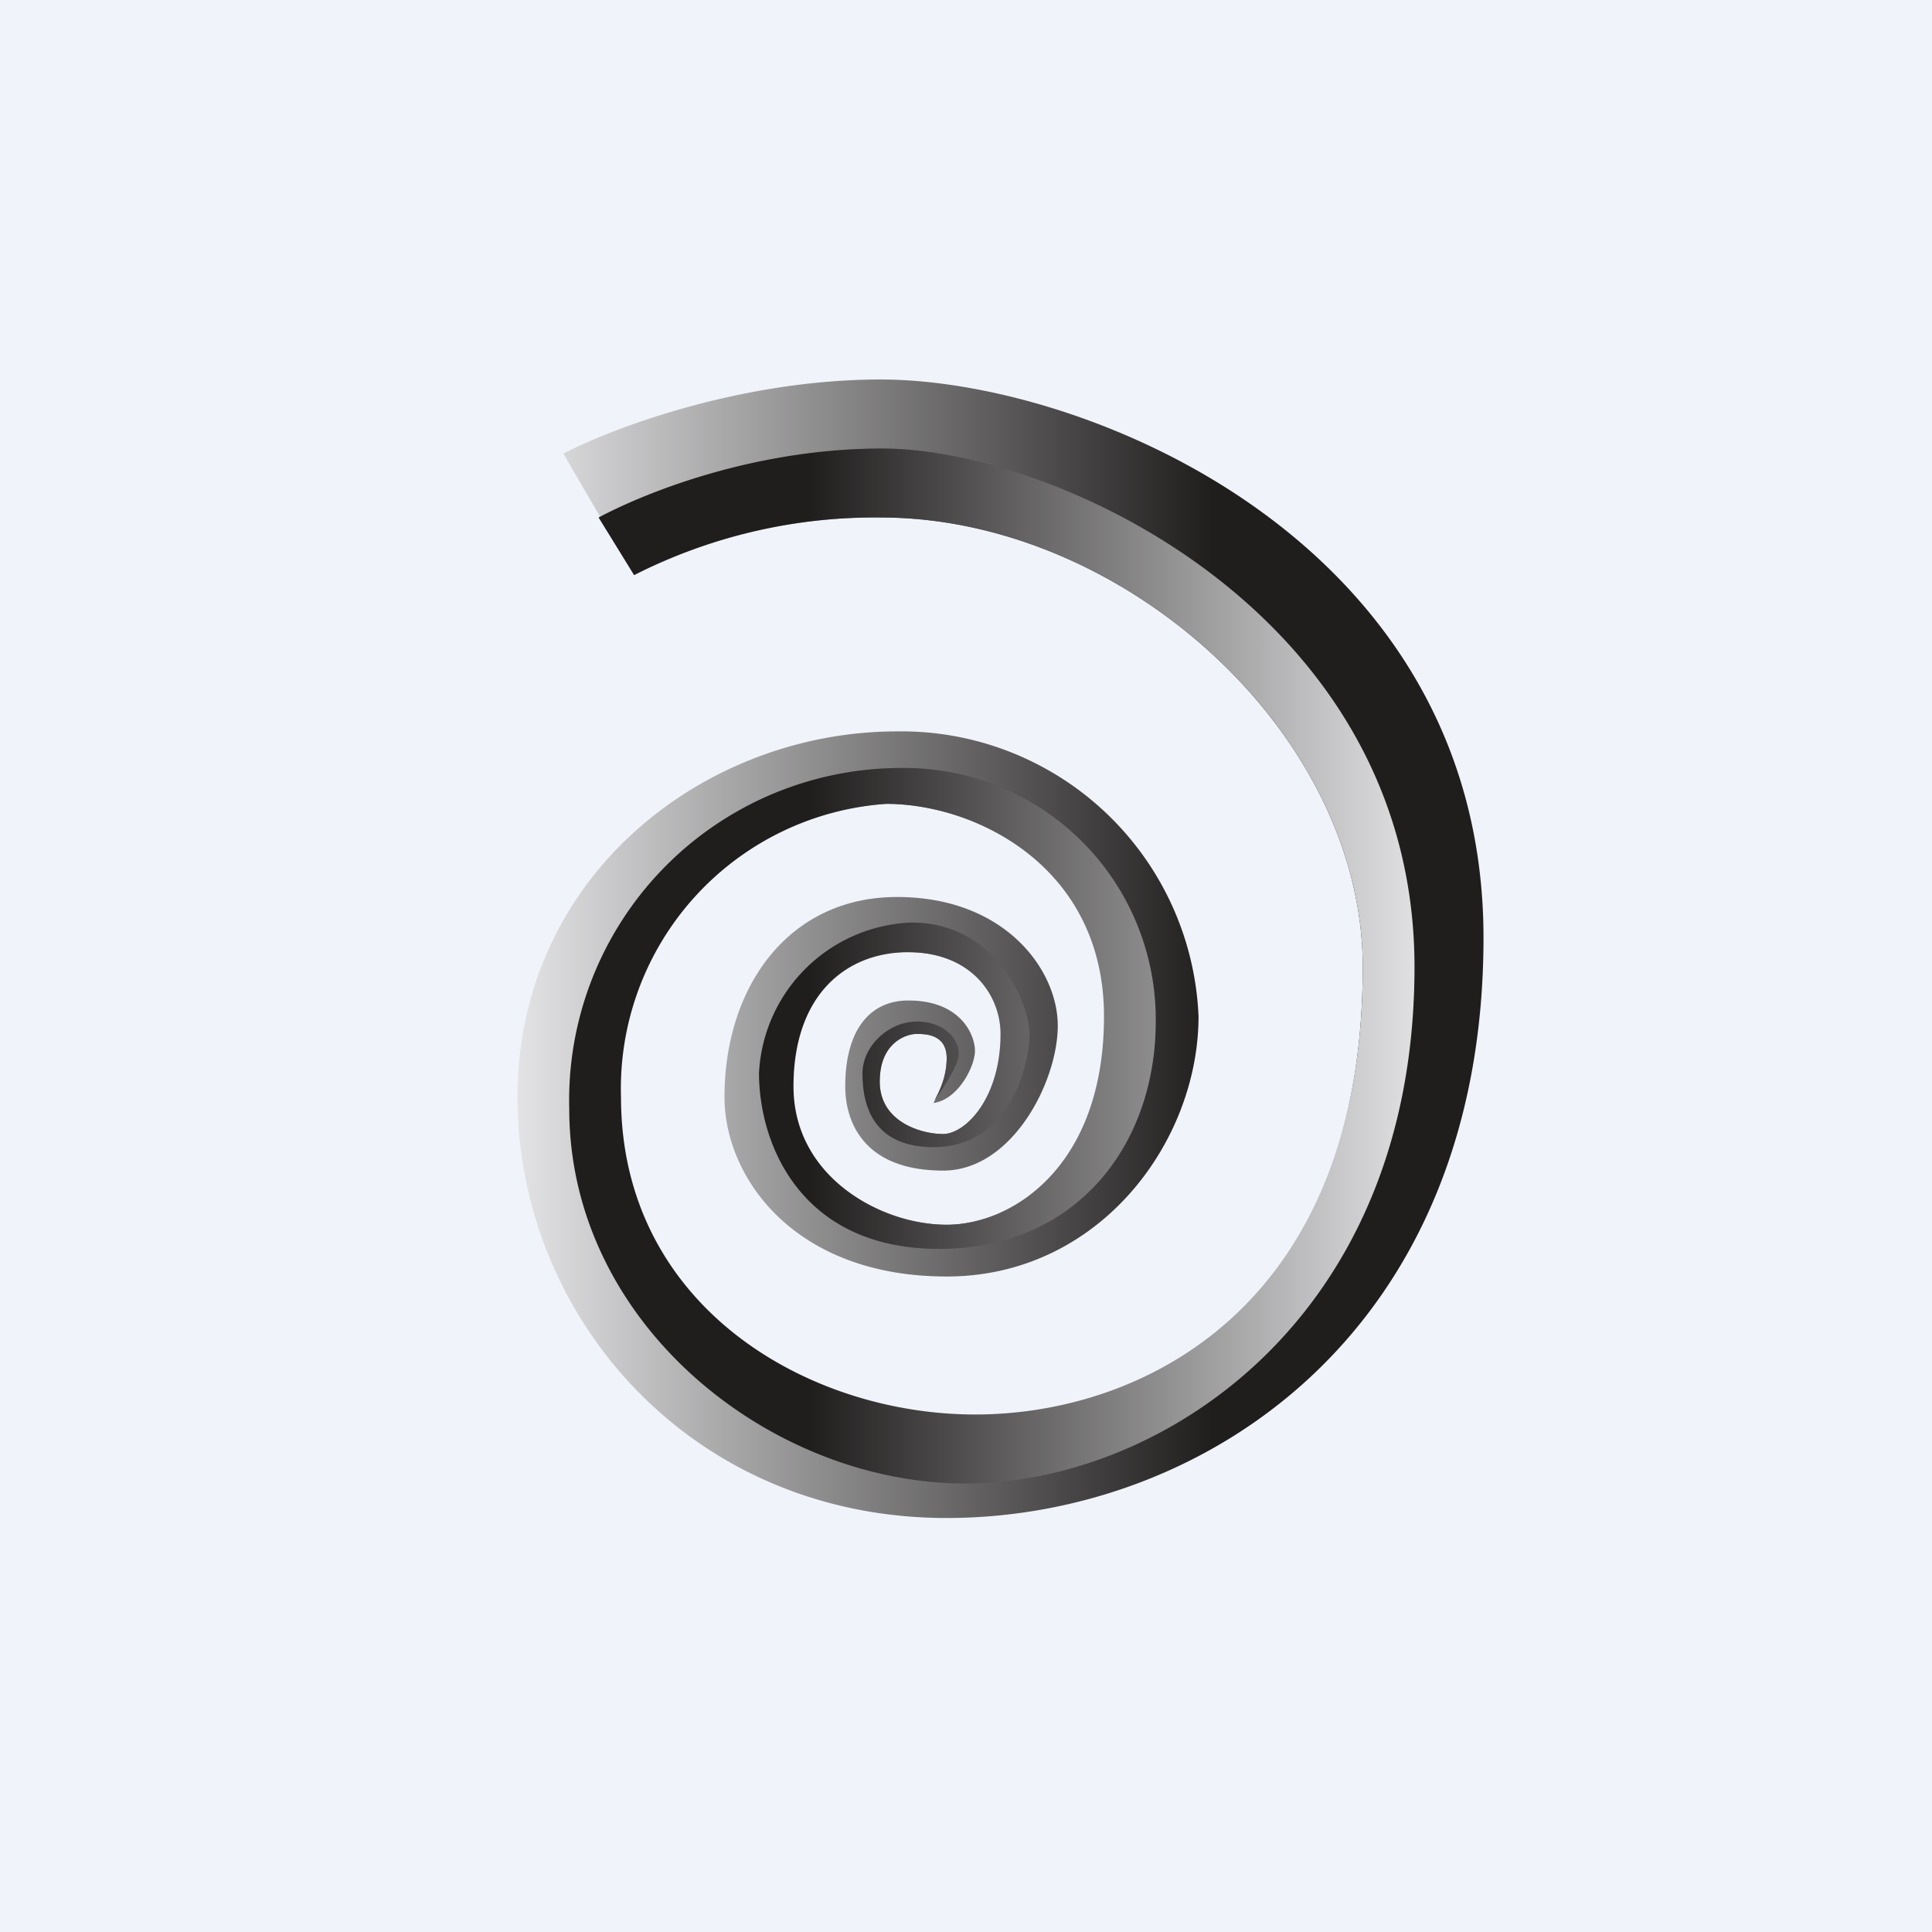
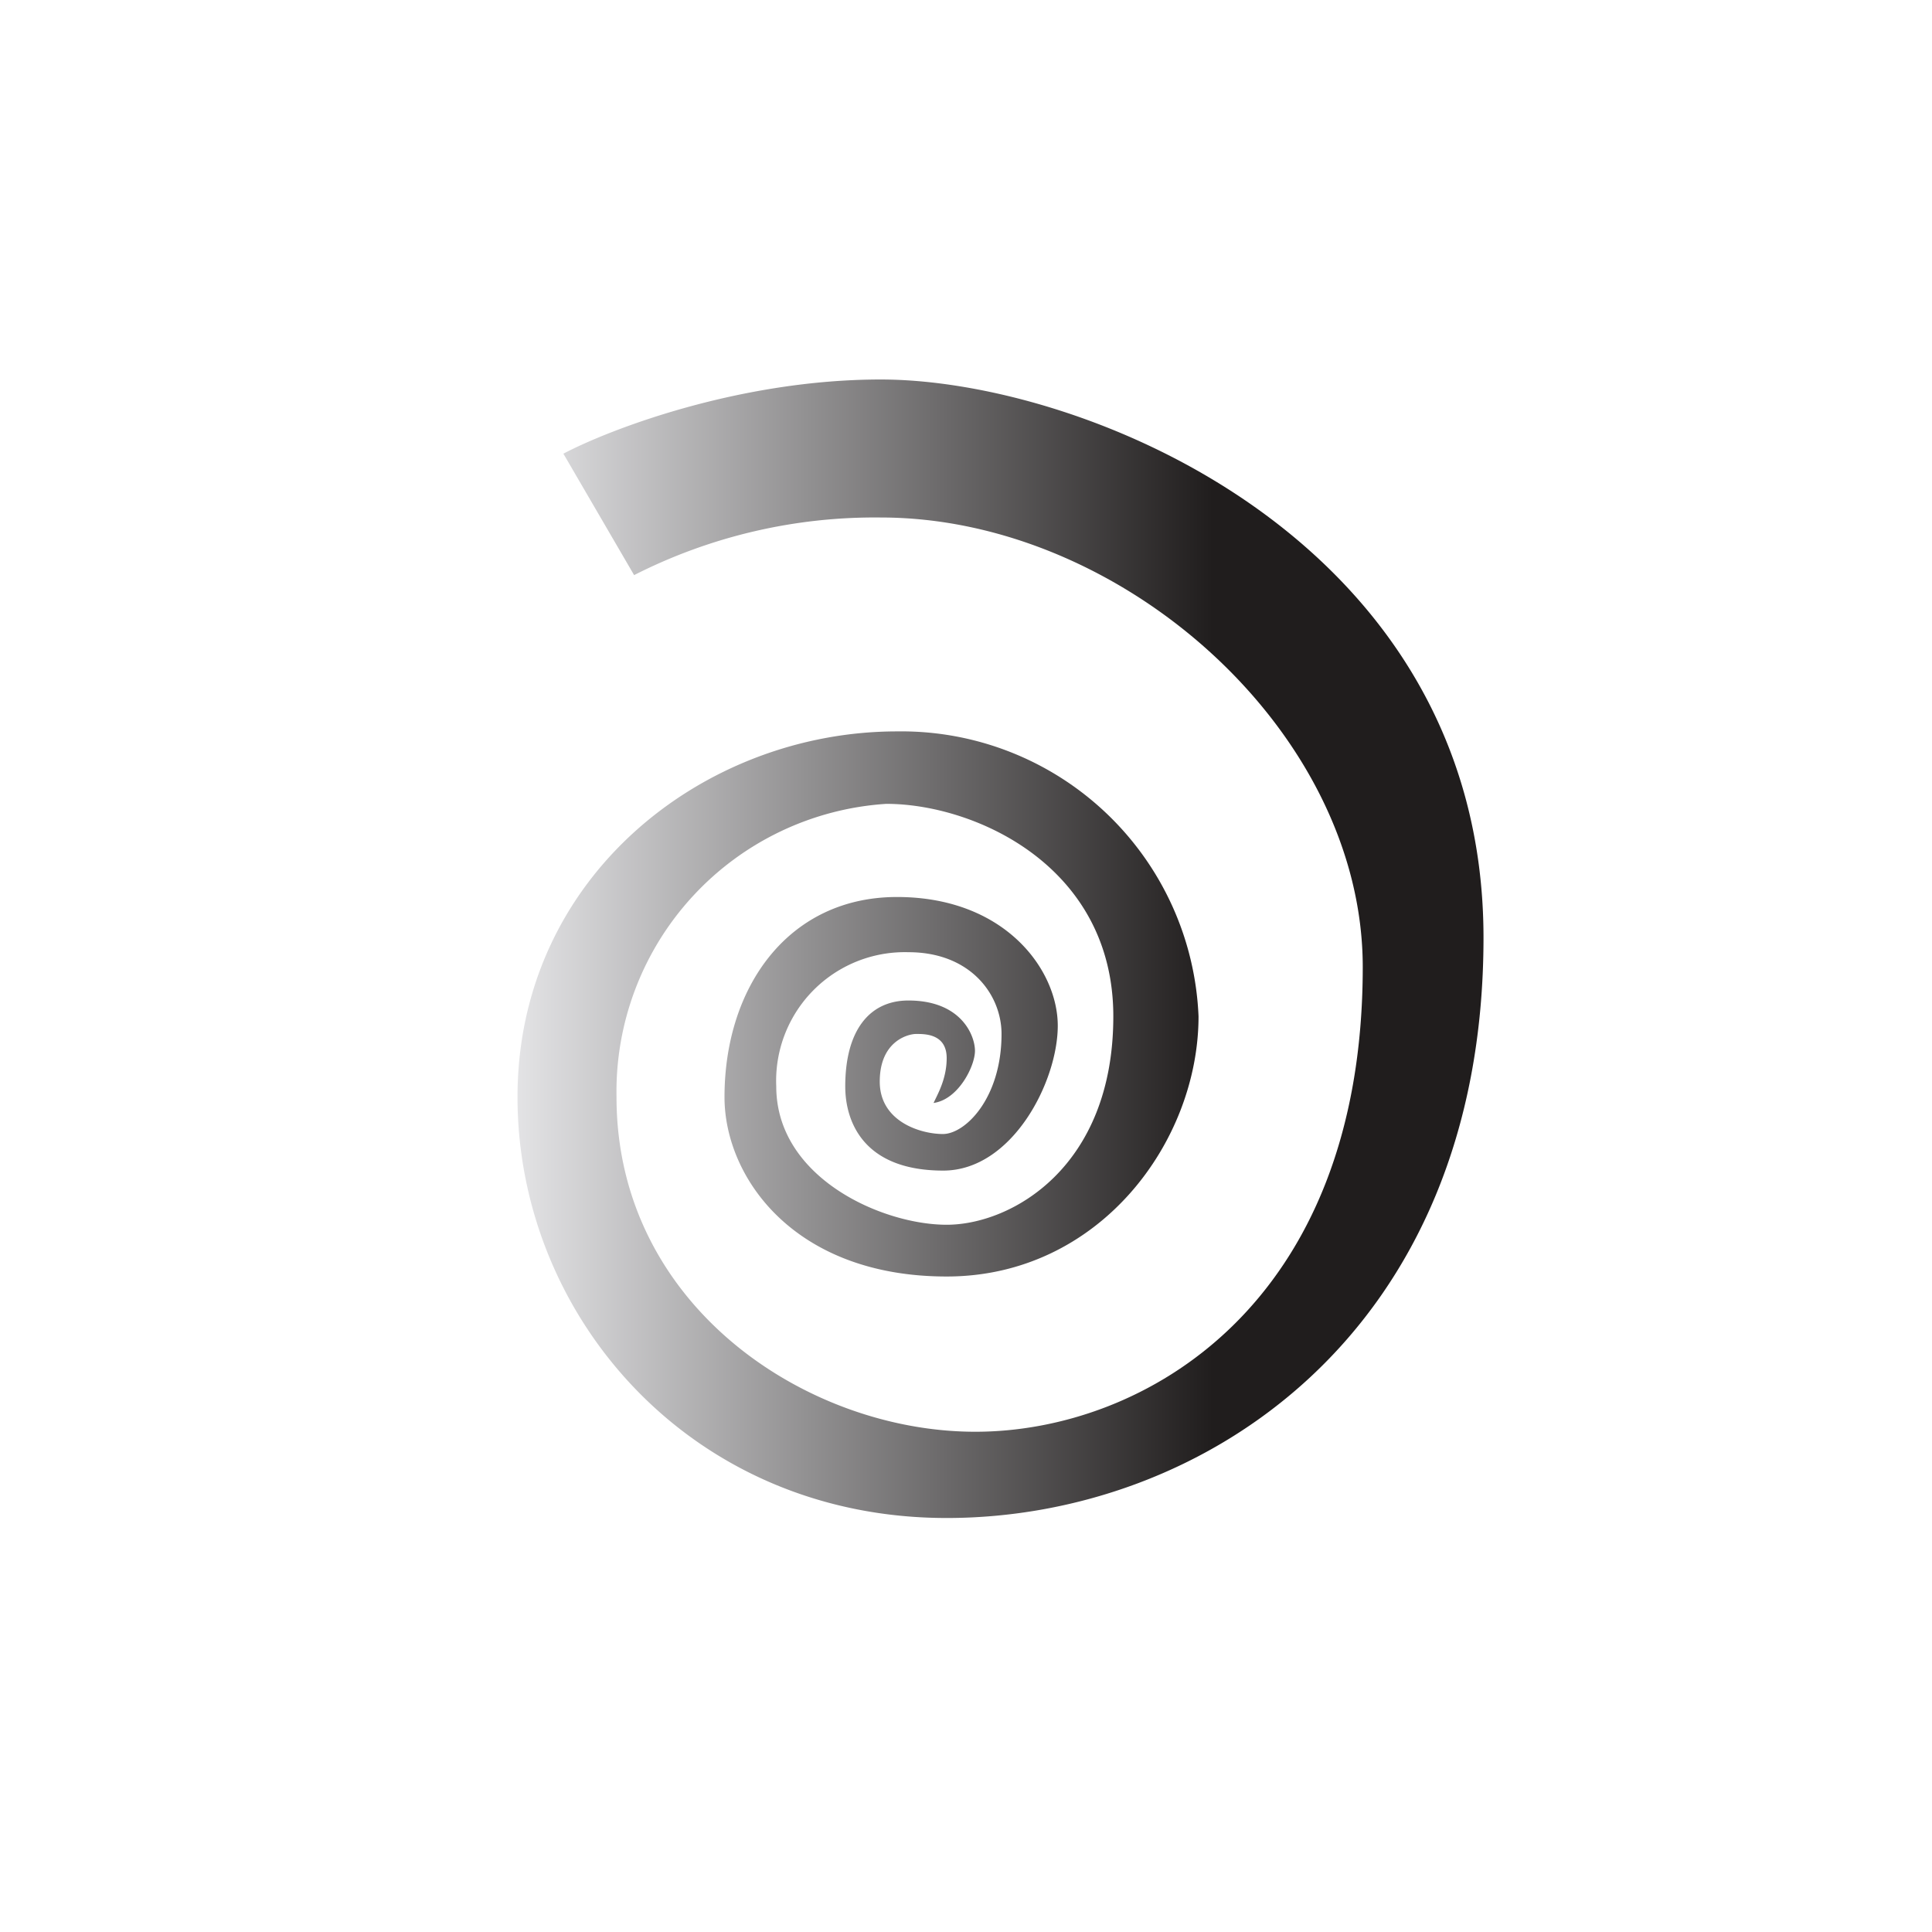
<svg xmlns="http://www.w3.org/2000/svg" width="56" height="56" viewBox="0 0 56 56">
-   <path fill="#F0F3FA" d="M0 0h56v56H0z" />
  <path d="M25.53 11c-4.08 0-7.83 1.43-9.2 2.15l2.05 3.52A15.4 15.4 0 0 1 25.53 15c7 0 13.97 6.22 13.97 13.03 0 9.82-6.36 13.47-11.23 13.47-4.88 0-10.4-3.65-10.4-9.7a8.36 8.36 0 0 1 7.82-8.5c2.56 0 6.58 1.8 6.58 6.16 0 4.38-2.96 6.04-4.83 6.04s-4.94-1.36-4.94-4.01a3.73 3.73 0 0 1 3.83-3.89c1.81 0 2.7 1.24 2.7 2.37 0 1.86-1.05 2.9-1.7 2.9-.63 0-1.83-.35-1.83-1.52 0-1.18.83-1.38 1.05-1.38.23 0 .89-.02.89.7 0 .6-.26 1.04-.38 1.3.72-.1 1.2-1.07 1.2-1.51 0-.45-.4-1.46-1.93-1.46-1.13 0-1.83.87-1.83 2.49 0 .99.5 2.44 2.84 2.44 2 0 3.32-2.58 3.32-4.2S29.13 26 26 26C22.85 26 21 28.61 21 31.8c0 2.32 2.01 5.2 6.44 5.2 4.43 0 7.3-3.91 7.3-7.54A8.62 8.62 0 0 0 26 21.2C20.4 21.2 15 25.41 15 31.8 15 38.16 20.03 44 27.44 44 34.84 44 43 38.68 43 27.18S31.45 11 25.53 11Z" fill="url(#a)" />
-   <path d="M27.1 31.88c.28-.39.63-.95.68-1.24.08-.47-.38-1.03-1.2-1.03-.83 0-1.58.72-1.58 1.5 0 .76.19 2.14 2.06 2.14 2.23 0 2.78-2.41 2.78-3.28 0-.87-.96-3.23-3.42-3.23A4.6 4.6 0 0 0 22 31.1c0 2.09 1.23 5.1 5.22 5.1 3.98 0 6.28-3.01 6.28-6.6a7.29 7.29 0 0 0-7.39-7.34 9.63 9.63 0 0 0-9.61 9.88C16.5 38.39 22.35 43 27.98 43 33.62 43 41 38.27 41 28.03 41 17.78 30.58 13 25.57 13c-3.58 0-6.71 1.2-8.22 2l1.03 1.67A15.4 15.4 0 0 1 25.53 15c7 0 13.97 6.22 13.97 13.03C39.5 37.85 33.14 41 28.27 41 23.39 41 18 37.85 18 31.8a8.27 8.27 0 0 1 7.69-8.5c2.56 0 6.31 1.8 6.31 6.16 0 4.38-2.69 6.04-4.56 6.04-1.87 0-4.44-1.36-4.44-4.01 0-2.65 1.52-3.89 3.33-3.89S29 28.84 29 29.97c0 1.86-1.02 2.9-1.66 2.9-.64 0-1.84-.35-1.84-1.52 0-1.18.83-1.38 1.05-1.38h.02c.24 0 .87 0 .87.7 0 .53-.2.94-.34 1.2Z" fill="url(#b)" />
  <defs>
    <linearGradient id="a" x1="43" y1="27.5" x2="15" y2="27.5" gradientUnits="userSpaceOnUse">
      <stop offset=".28" stop-color="#201D1D" />
      <stop offset="1" stop-color="#E3E3E5" />
    </linearGradient>
    <linearGradient id="b" x1="41.27" y1="27.91" x2="16.51" y2="27.91" gradientUnits="userSpaceOnUse">
      <stop stop-color="#E3E3E5" />
      <stop offset=".72" stop-color="#201D1D" />
    </linearGradient>
  </defs>
</svg>